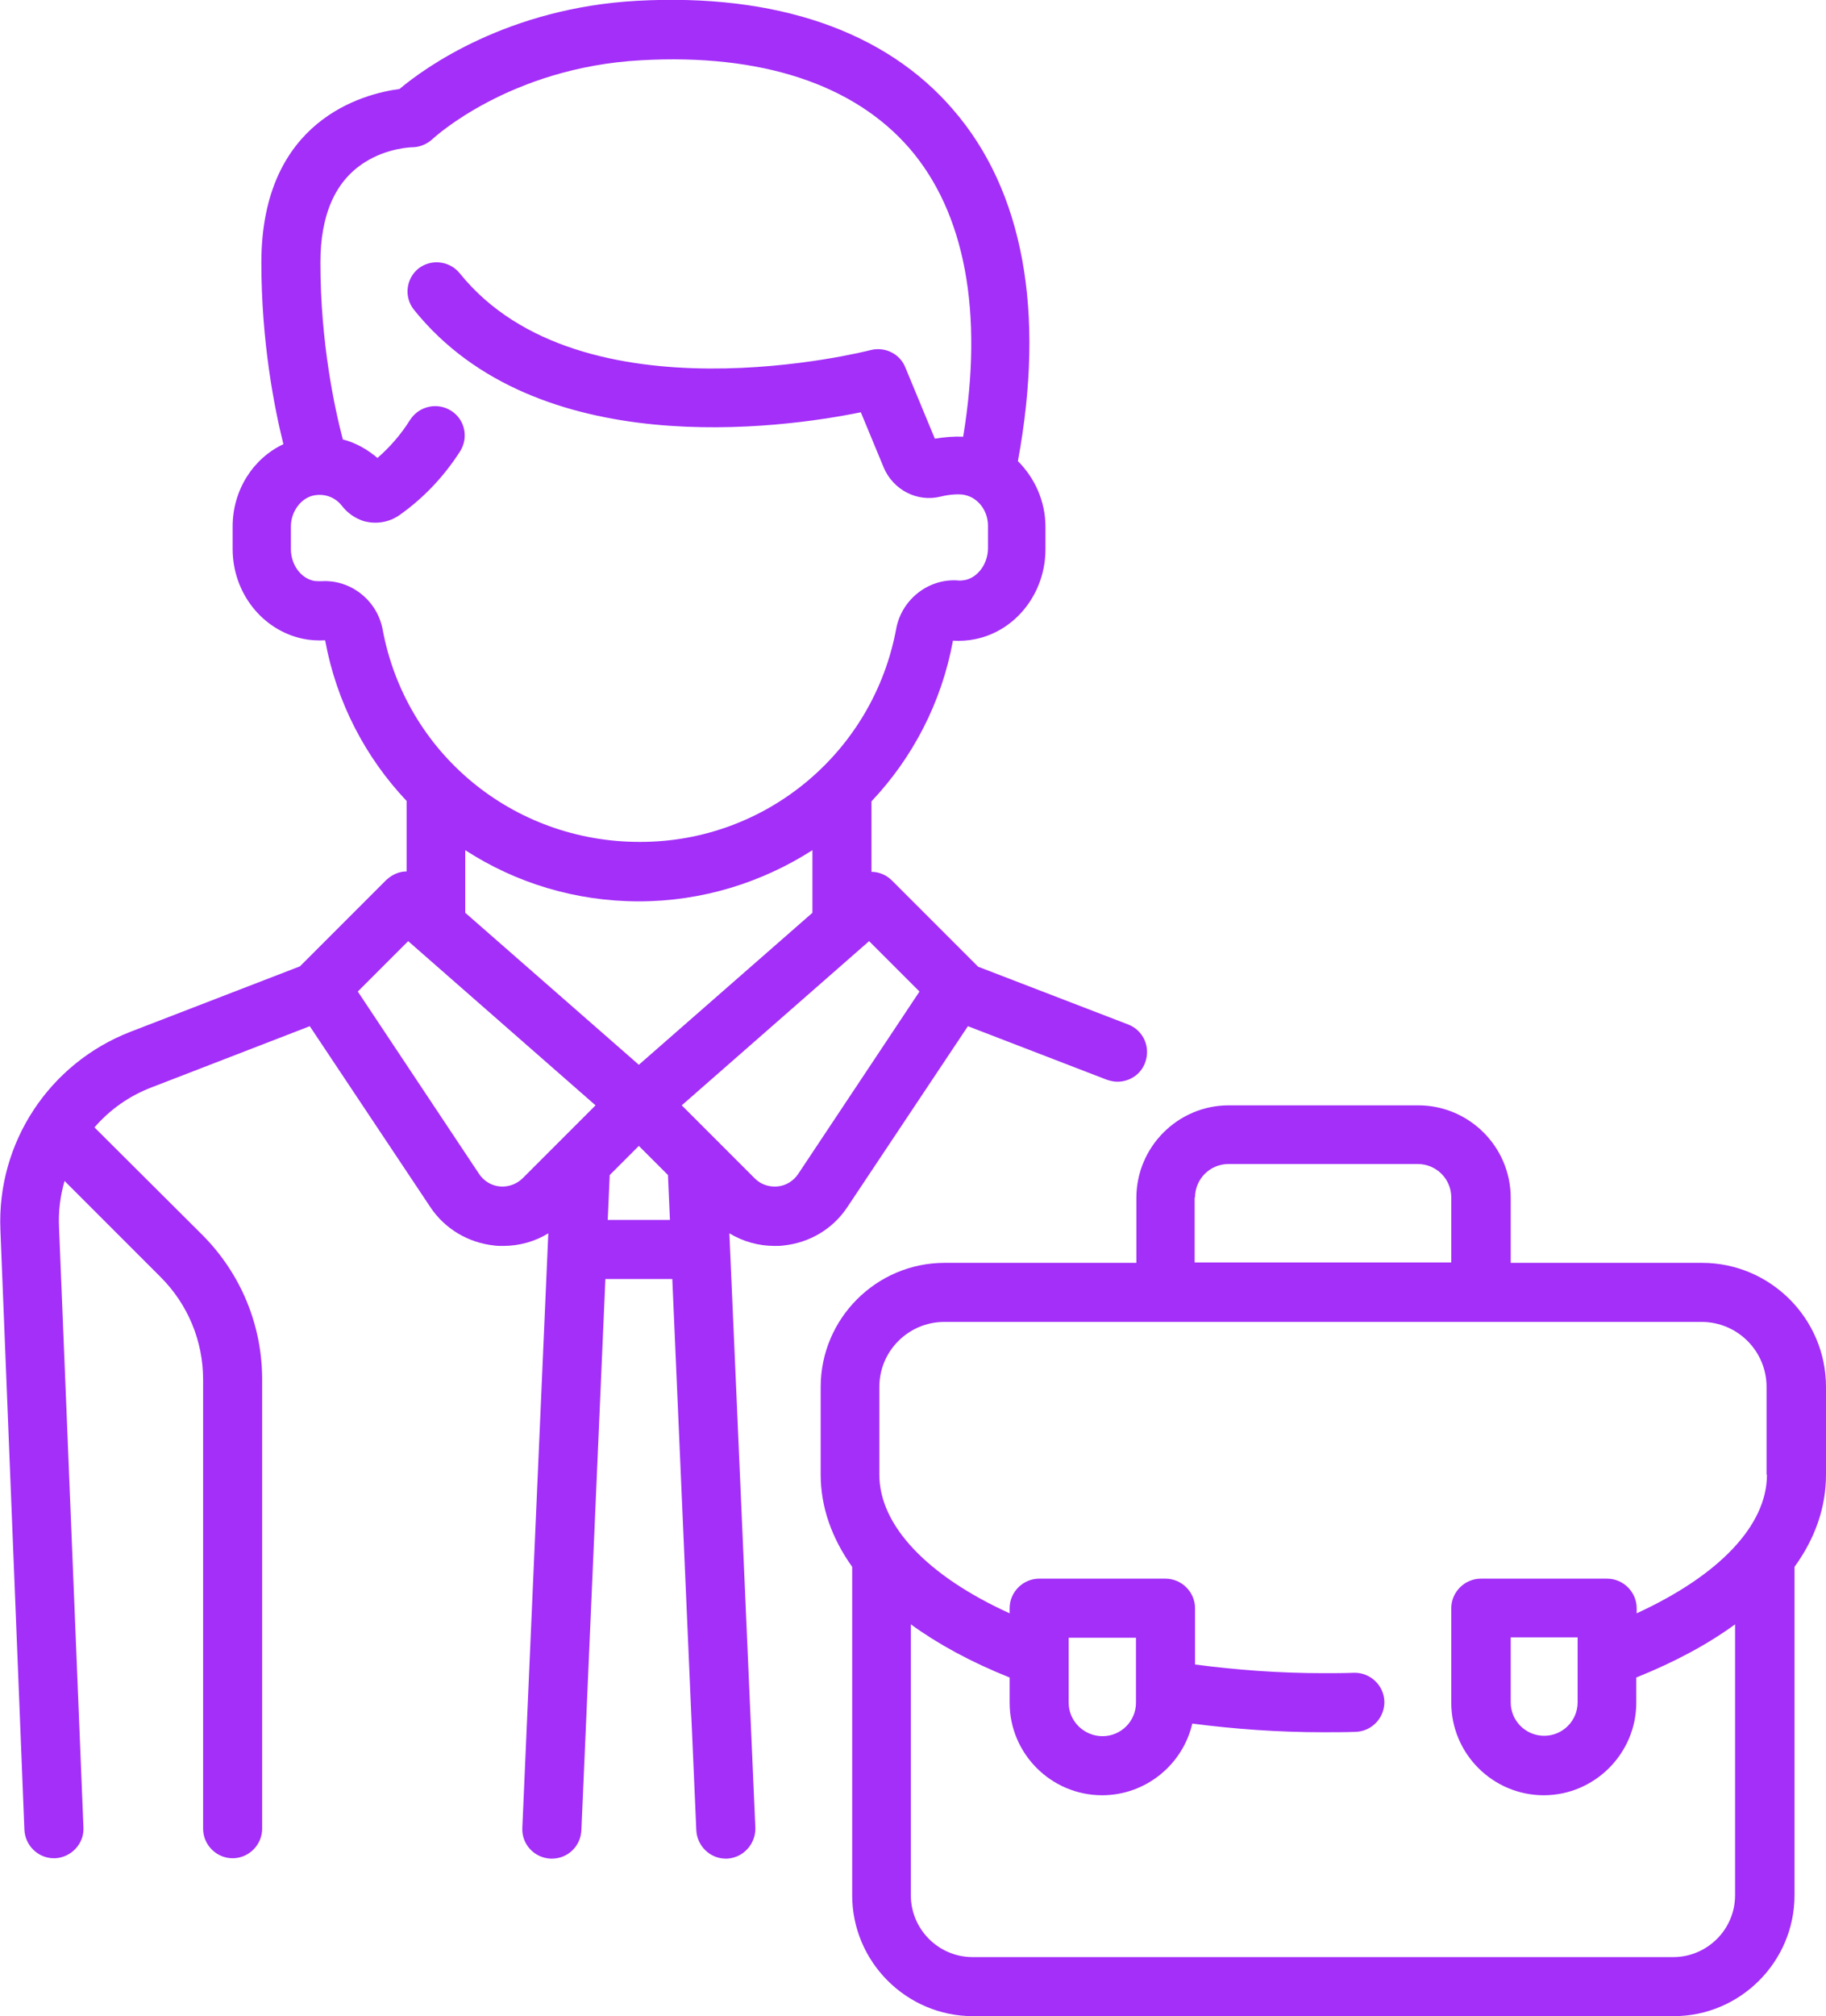
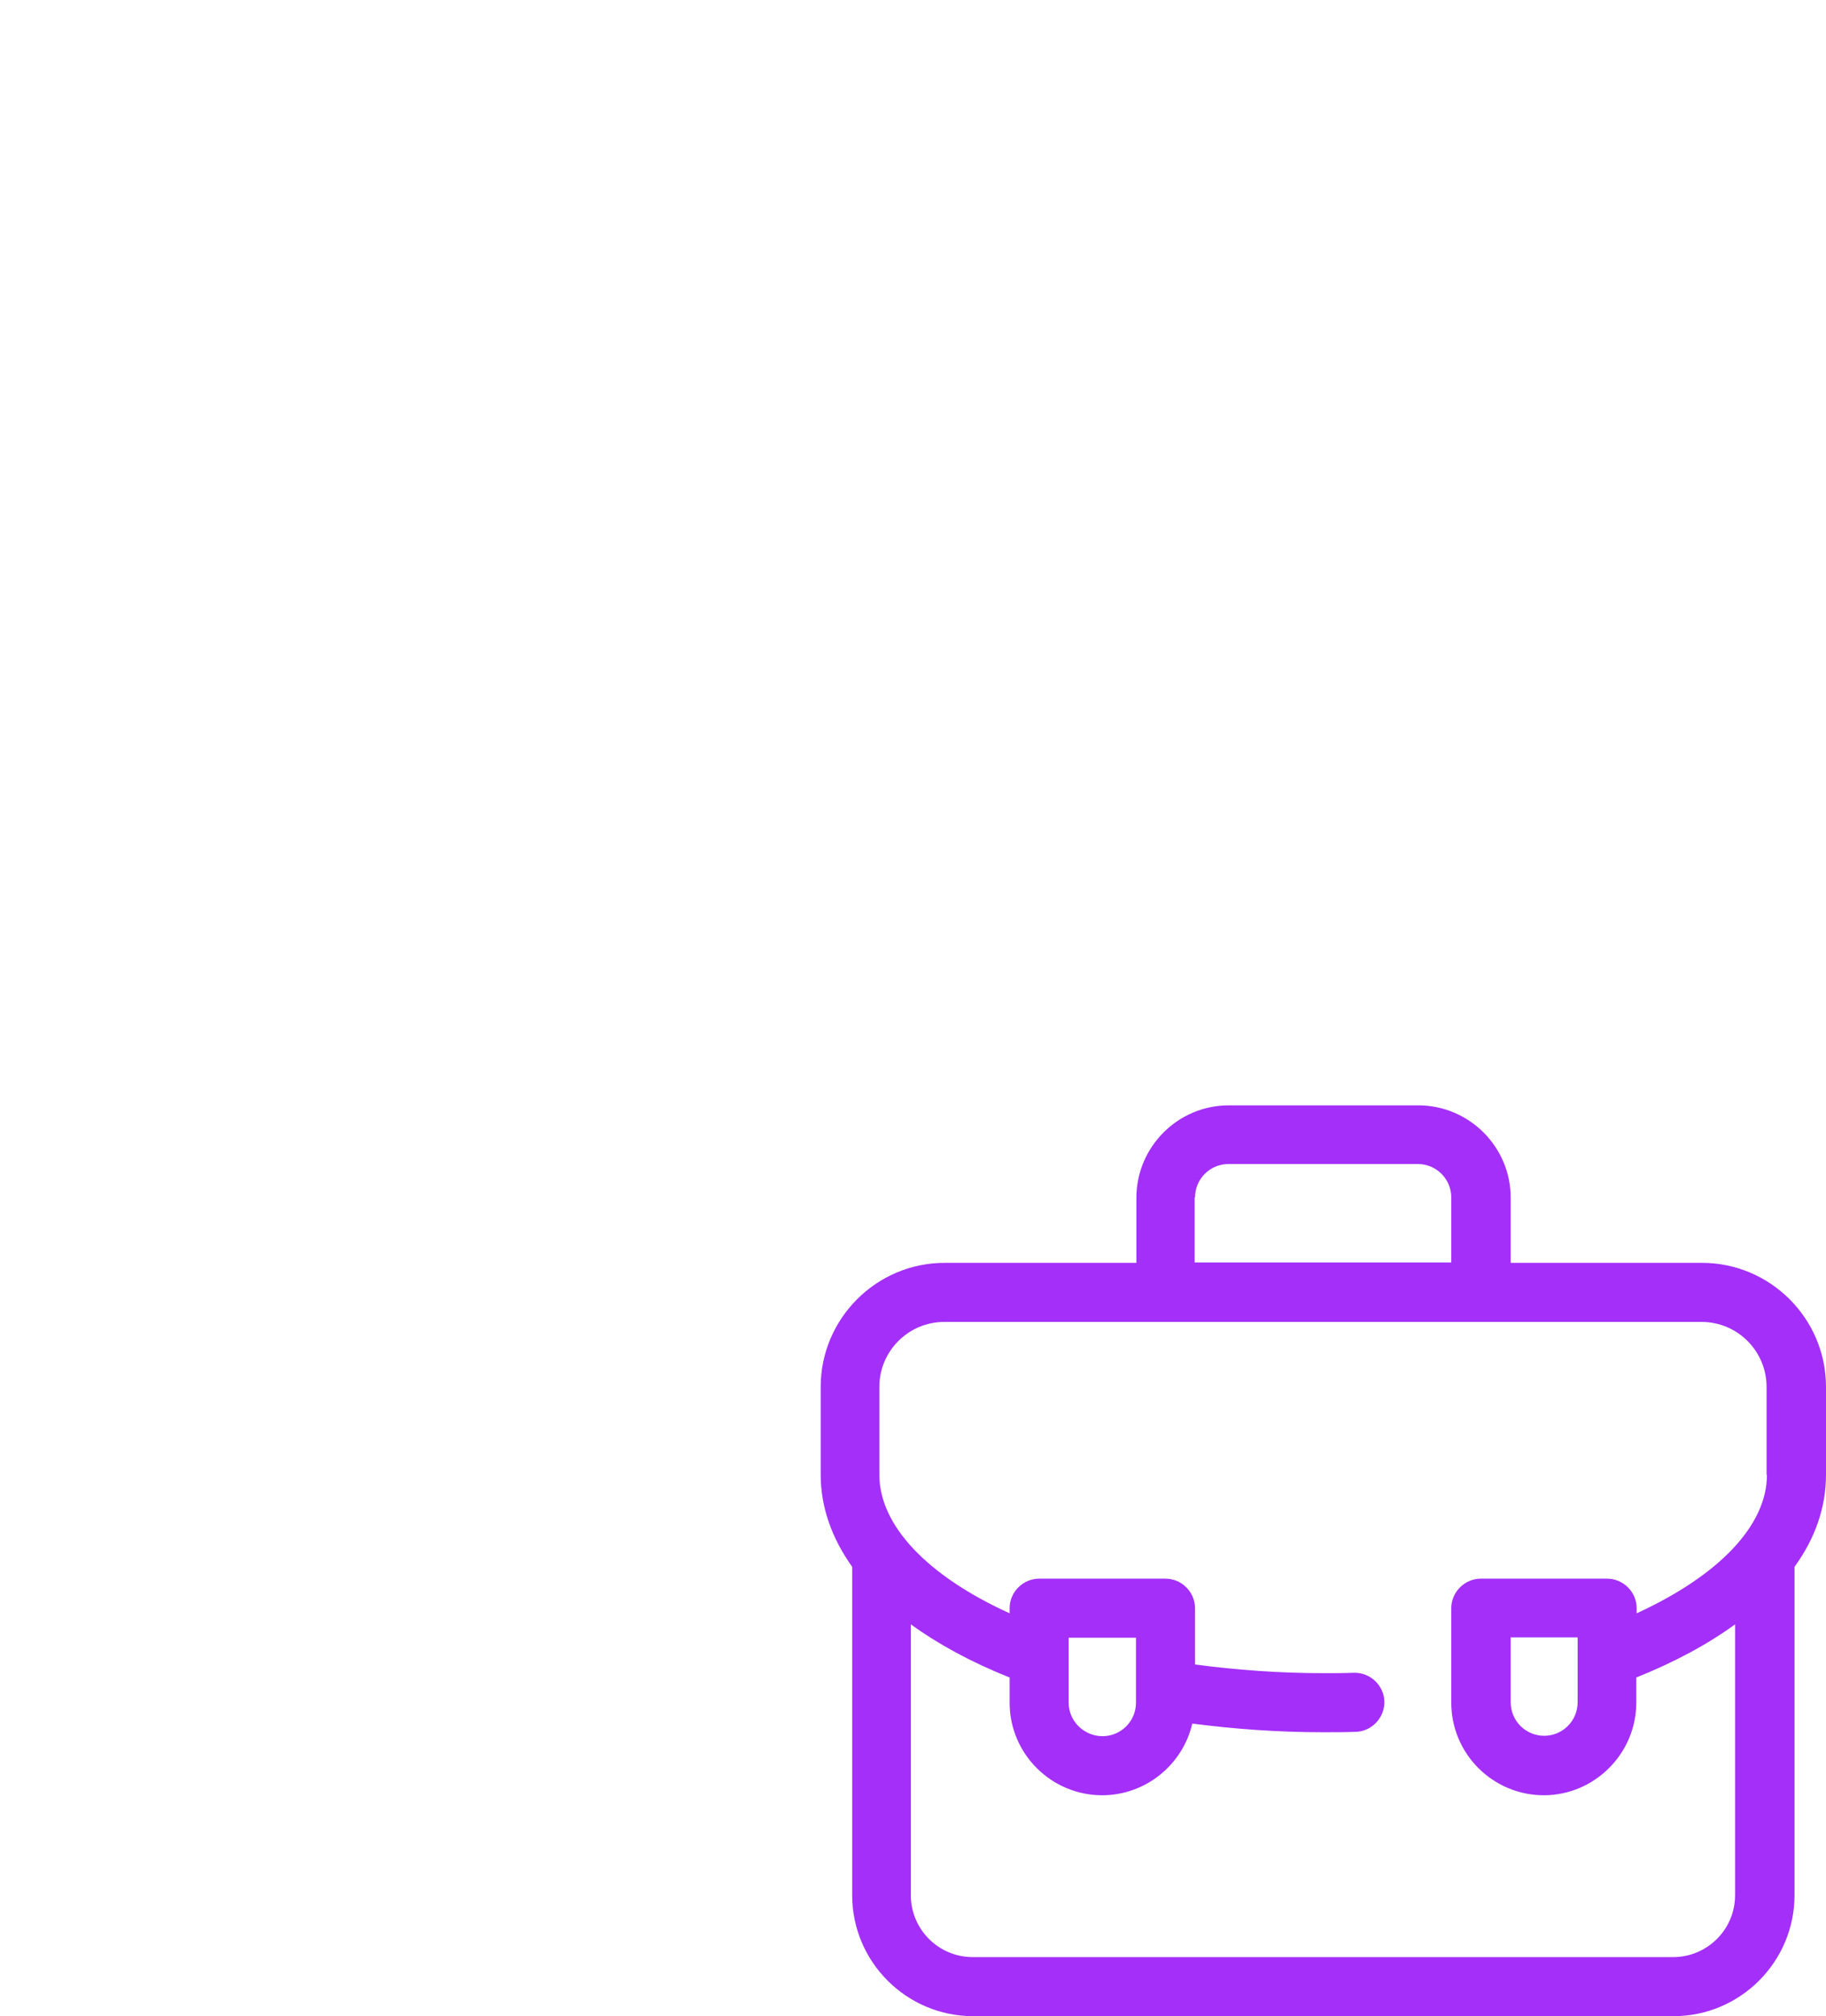
<svg xmlns="http://www.w3.org/2000/svg" id="Capa_1" x="0px" y="0px" viewBox="0 0 463.9 512" style="enable-background:new 0 0 463.9 512;" xml:space="preserve">
  <style type="text/css"> .st0{fill:#A32FF8;} </style>
  <g>
    <g>
-       <path class="st0" d="M286.7,260.2l-38.2-14.7l-21.9-21.9c-1.4-1.4-3.3-2.2-5.2-2.2v-17.9c10.4-11,17.8-25,20.7-40.8c0,0,0,0,0,0 c1.9,0.1,3.8,0,5.7-0.4c10.3-2.1,17.8-11.7,17.8-22.8v-5.7c0-6.5-2.7-12.4-7-16.7c7-37.9,1.4-68.7-16.5-89.3 C224.9,7.8,197.1-1.7,161.9,0.2c-32.9,1.8-54,17-60.4,22.4c-9.1,1.2-35.1,7.8-35.1,44.1c0,20.1,3.3,36.9,5.6,46.1 c-7.7,3.6-12.9,11.7-12.9,20.9v5.7c0,11.1,7.5,20.6,17.8,22.8c1.9,0.4,3.8,0.5,5.7,0.4c0,0,0,0,0,0c2.9,15.8,10.3,29.8,20.7,40.8 v17.9c-1.9,0-3.7,0.8-5.2,2.2l-21.9,21.9l-43,16.6c-20.7,8-34,28.2-33.1,50.3l6.1,152.4c0.2,4,3.5,7.2,7.5,7.2c0.1,0,0.2,0,0.3,0 c4.1-0.2,7.4-3.7,7.2-7.8L15,311.7c-0.2-4,0.3-8,1.4-11.8l24.4,24.4c6.9,6.9,10.8,16.2,10.8,26v114.1c0,4.1,3.4,7.5,7.5,7.5 s7.5-3.4,7.5-7.5V350.3c0-13.8-5.4-26.8-15.1-36.6L24,286.3c3.9-4.5,8.8-8,14.6-10.2l40.1-15.5l30.6,45.9 c3.7,5.6,9.7,9.1,16.3,9.8c0.7,0.1,1.5,0.1,2.2,0.1c4.1,0,8.1-1.1,11.5-3.2l-6.6,151c-0.2,4.1,3,7.6,7.2,7.8c0.1,0,0.2,0,0.3,0 c4,0,7.3-3.1,7.5-7.2l6.1-140h17l6.1,140c0.2,4,3.5,7.2,7.5,7.2c0.1,0,0.2,0,0.3,0c4.1-0.2,7.3-3.7,7.2-7.8l-6.6-151 c3.5,2.1,7.4,3.2,11.5,3.2c0.7,0,1.5,0,2.2-0.1c6.7-0.7,12.6-4.2,16.3-9.8l30.6-45.9l35.3,13.6c0.9,0.3,1.8,0.5,2.7,0.5 c3,0,5.9-1.8,7-4.8C292.4,266,290.5,261.7,286.7,260.2z M97.2,159.8c-1.4-7.4-8.2-12.7-15.6-12.2c-0.6,0-1.3,0-1.9-0.1 c-3.3-0.7-5.8-4.1-5.8-8.1v-5.7c0-3.8,2.6-7.3,5.9-7.9c2.8-0.5,5.4,0.5,7.1,2.7c1.4,1.8,3.3,3.1,5.4,3.8c3.1,0.9,6.5,0.4,9.2-1.5 c6.1-4.3,11.3-9.8,15.4-16.2c2.2-3.5,1.2-8.1-2.3-10.3c-3.5-2.2-8.1-1.2-10.4,2.3c-2.3,3.7-5.1,6.9-8.3,9.7 c-2.6-2.2-5.6-3.9-8.8-4.7c-2-7.6-5.7-24.4-5.7-44.9c0-12.2,3.8-20.8,11.3-25.5c5.8-3.7,12-3.8,12-3.8c1.9,0,3.8-0.8,5.2-2.1 c0.2-0.2,19.6-18.2,53-20c30.5-1.7,54,6.1,68.1,22.3c14.2,16.4,18.9,41.7,13.7,73.3c-2.3-0.1-4.8,0.1-7.2,0.5l-7.5-18.1 c-1.4-3.5-5.2-5.3-8.8-4.4c-0.7,0.2-73.6,18.8-104.4-19.5c-2.6-3.2-7.3-3.7-10.5-1.2c-3.2,2.6-3.7,7.3-1.1,10.5 c31.2,38.8,93.3,30.1,113.5,26l5.8,14c2.4,5.7,8.5,8.9,14.5,7.4c2.4-0.6,4.9-0.7,6.1-0.4c3.4,0.7,5.9,4,5.9,7.8v5.7 c0,3.9-2.5,7.4-5.8,8.1c-0.7,0.1-1.3,0.2-1.9,0.1c-7.4-0.5-14.2,4.8-15.6,12.2c-5.8,31.4-33.1,54.2-65,54.2 C130.3,213.9,103,191.2,97.2,159.8z M132.8,299.2c-1.5,1.5-3.7,2.3-5.8,2.1c-2.2-0.2-4.1-1.4-5.3-3.2l-30.8-46.3l12.8-12.8 l47.6,41.7L132.8,299.2z M154.4,309.8l0.5-11.4l7.4-7.4l7.4,7.4l0.5,11.4H154.4z M162.3,270.4l-44.1-38.6v-15.9 c12.8,8.3,28,13,44.1,13s31.3-4.8,44.1-13v15.9L162.3,270.4z M202.8,298.1c-1.2,1.8-3.1,3-5.3,3.2c-1.3,0.1-3.7,0-5.8-2.1 l-18.5-18.5l47.6-41.7l12.8,12.8L202.8,298.1z" />
-     </g>
+       </g>
  </g>
  <g>
    <g>
      <path class="st0" d="M463.9,352.2c0-17.4-14.2-31.5-31.5-31.5h-48.6v-16.5c0-13-10.6-23.5-23.5-23.5h-48.1 c-13,0-23.5,10.6-23.5,23.5v16.5H240c-17.4,0-31.5,14.2-31.5,31.5v22.3c0,8.2,2.8,16.1,8,23.4v83.4c0,16.9,13.8,30.7,30.7,30.7 h178c16.9,0,30.7-13.8,30.7-30.7v-83.4c5.3-7.3,8-15.2,8-23.4L463.9,352.2L463.9,352.2z M303.6,304.1L303.6,304.1 c0-4.7,3.8-8.5,8.5-8.5h48.1c4.7,0,8.5,3.8,8.5,8.5v16.5h-65.2V304.1z M448.9,374.5c0,12.9-12.2,25.6-33.1,35.2v-1.3 c0-4.1-3.4-7.5-7.5-7.5h-32.1c-4.1,0-7.5,3.4-7.5,7.5v24c0,13,10.6,23.5,23.5,23.5s23.5-10.6,23.5-23.5v-6.4 c9.7-3.9,18.1-8.4,25.1-13.5v68.8c0,8.7-7.1,15.7-15.7,15.7h-178c-8.7,0-15.7-7.1-15.7-15.7v-68.8c6.9,5,15.3,9.6,25.1,13.5v6.4 c0,13,10.6,23.5,23.5,23.5c11.1,0,20.5-7.8,22.9-18.2c10.8,1.4,21.9,2.2,33.2,2.2c2.7,0,5.5,0,8.3-0.1c4.1-0.1,7.4-3.6,7.3-7.7 c-0.1-4.1-3.6-7.4-7.7-7.3c-2.6,0.1-5.2,0.1-7.8,0.1c-11.1,0-22-0.8-32.6-2.2v-14.3c0-4.1-3.4-7.5-7.5-7.5H264 c-4.1,0-7.5,3.4-7.5,7.5v1.3c-20.9-9.5-33.1-22.3-33.1-35.2v-22.3c0-9.1,7.4-16.5,16.5-16.5h192.4c9.1,0,16.5,7.4,16.5,16.5V374.5 z M400.8,415.8v16.5c0,4.7-3.8,8.5-8.5,8.5s-8.5-3.8-8.5-8.5v-16.5H400.8z M271.5,432.4v-16.5h17.1v16.5c0,4.7-3.8,8.5-8.5,8.5 S271.5,437.1,271.5,432.4z" />
    </g>
  </g>
</svg>